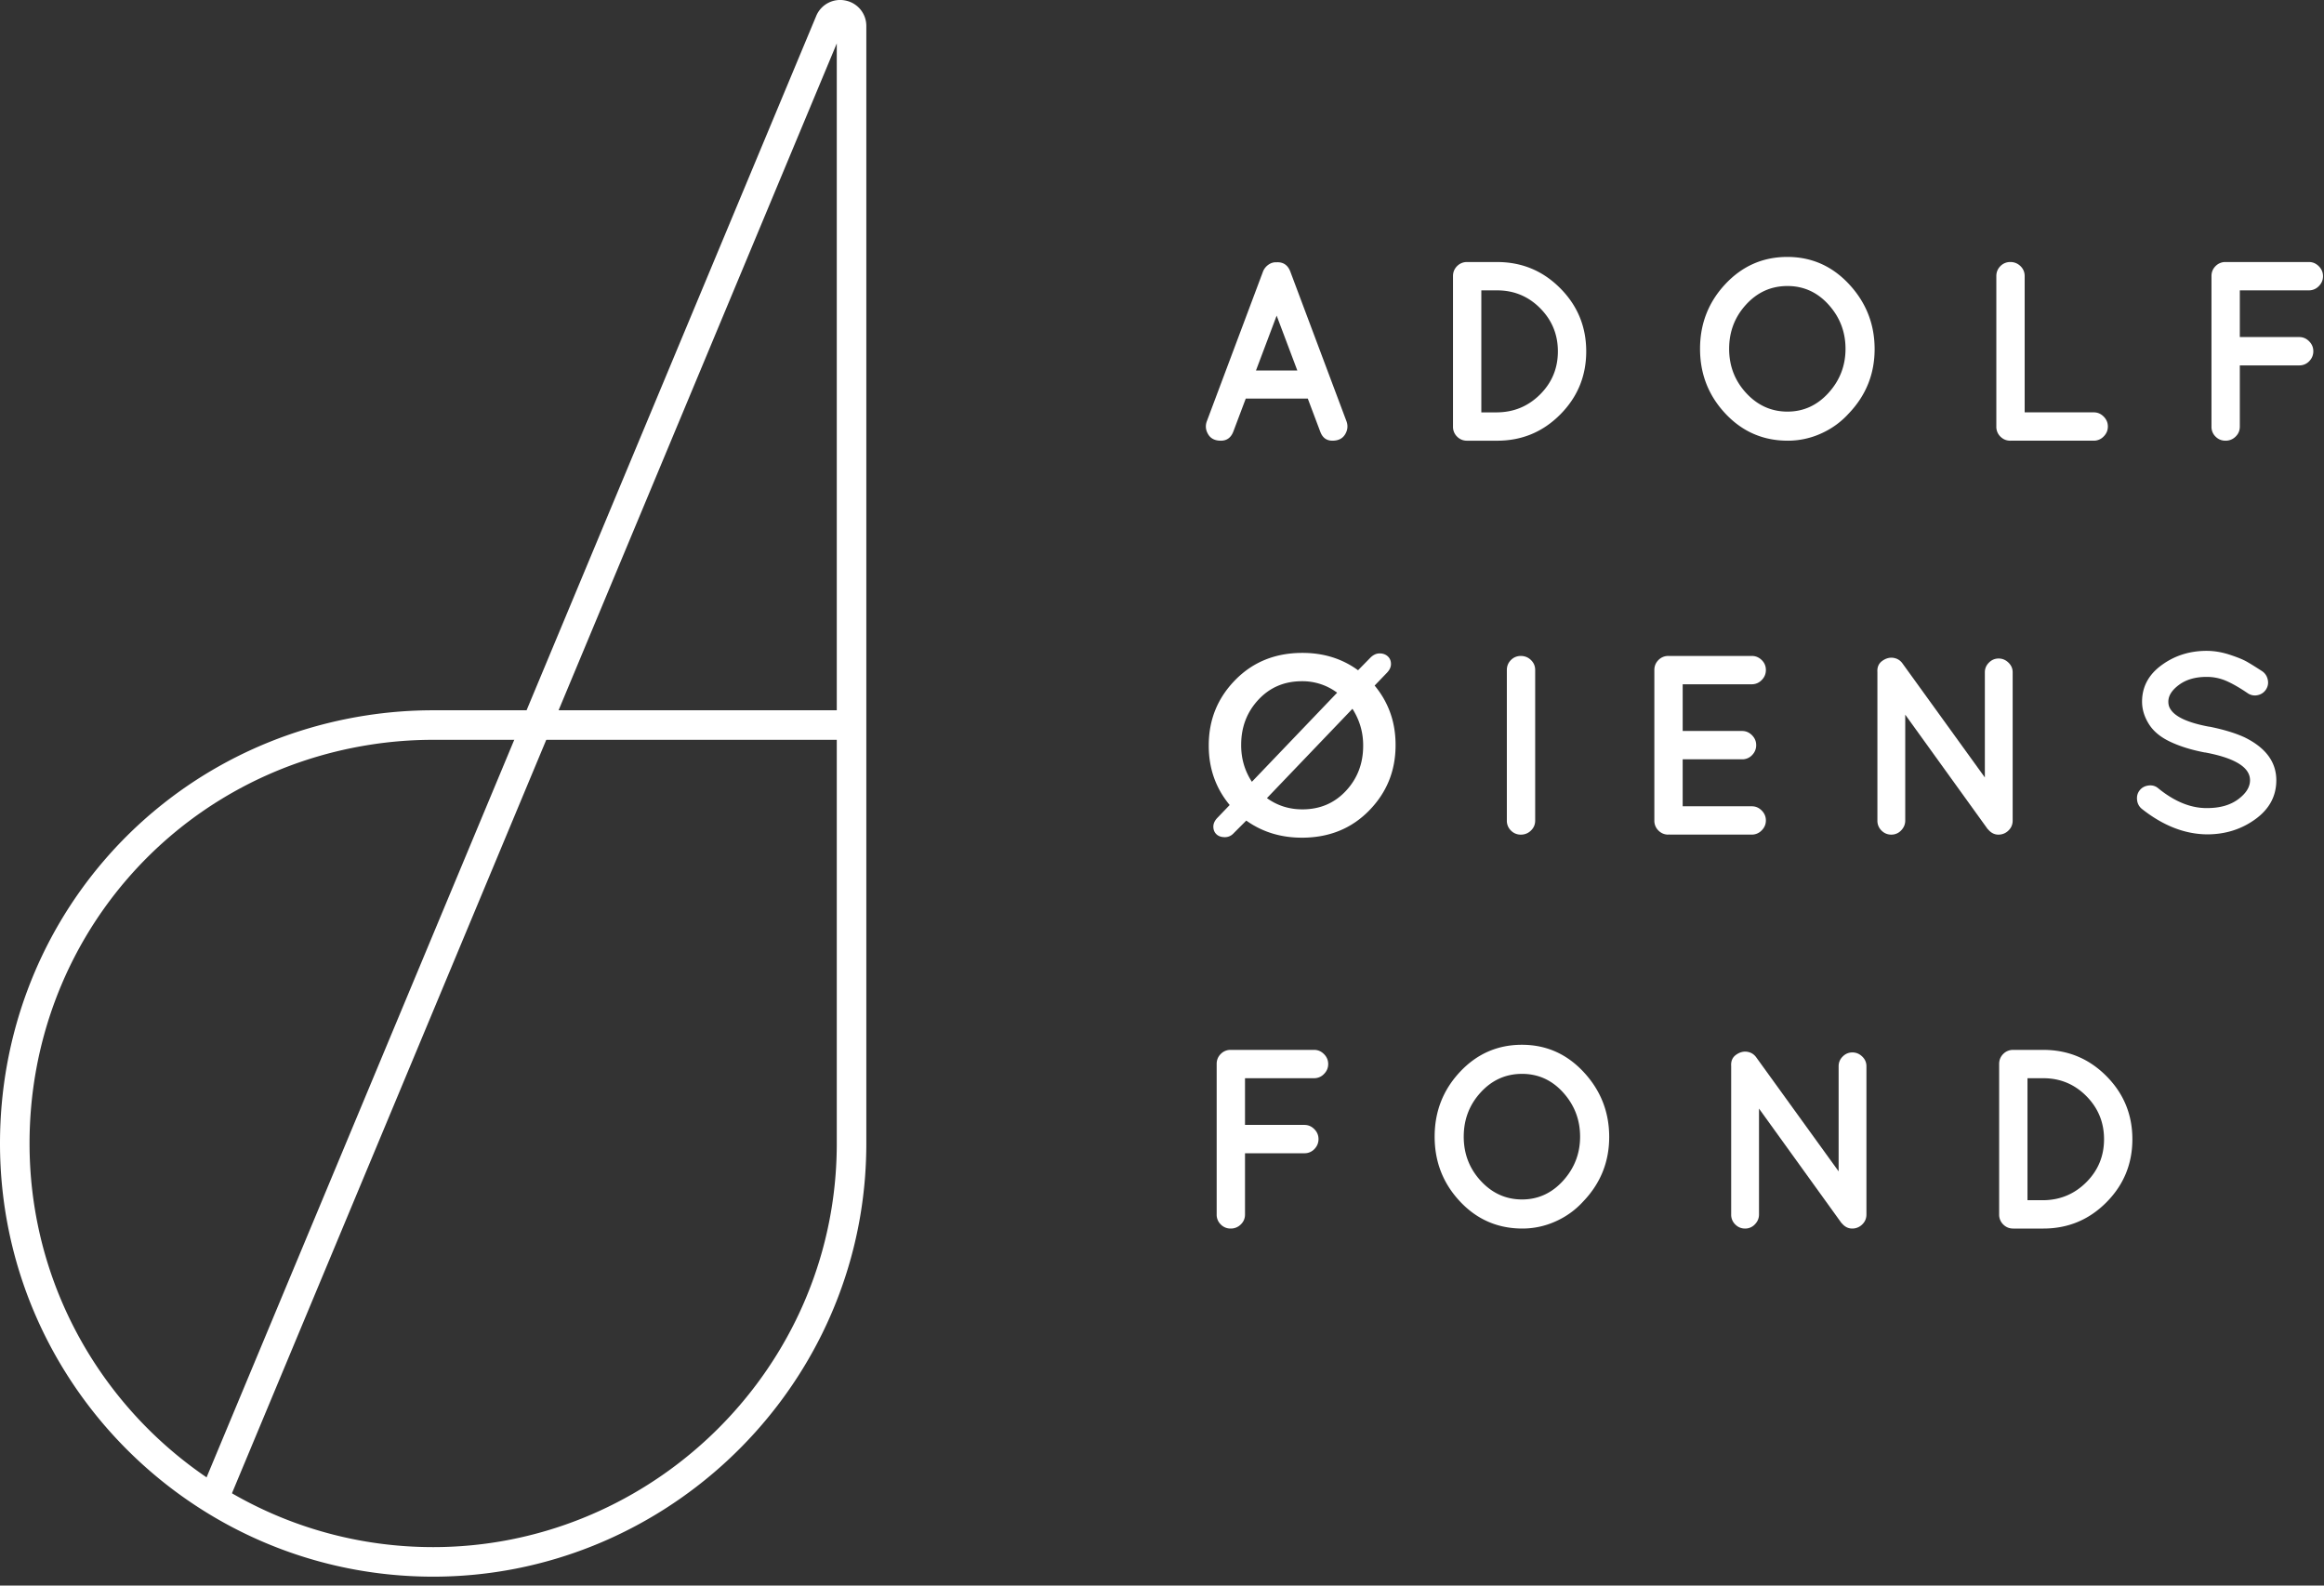
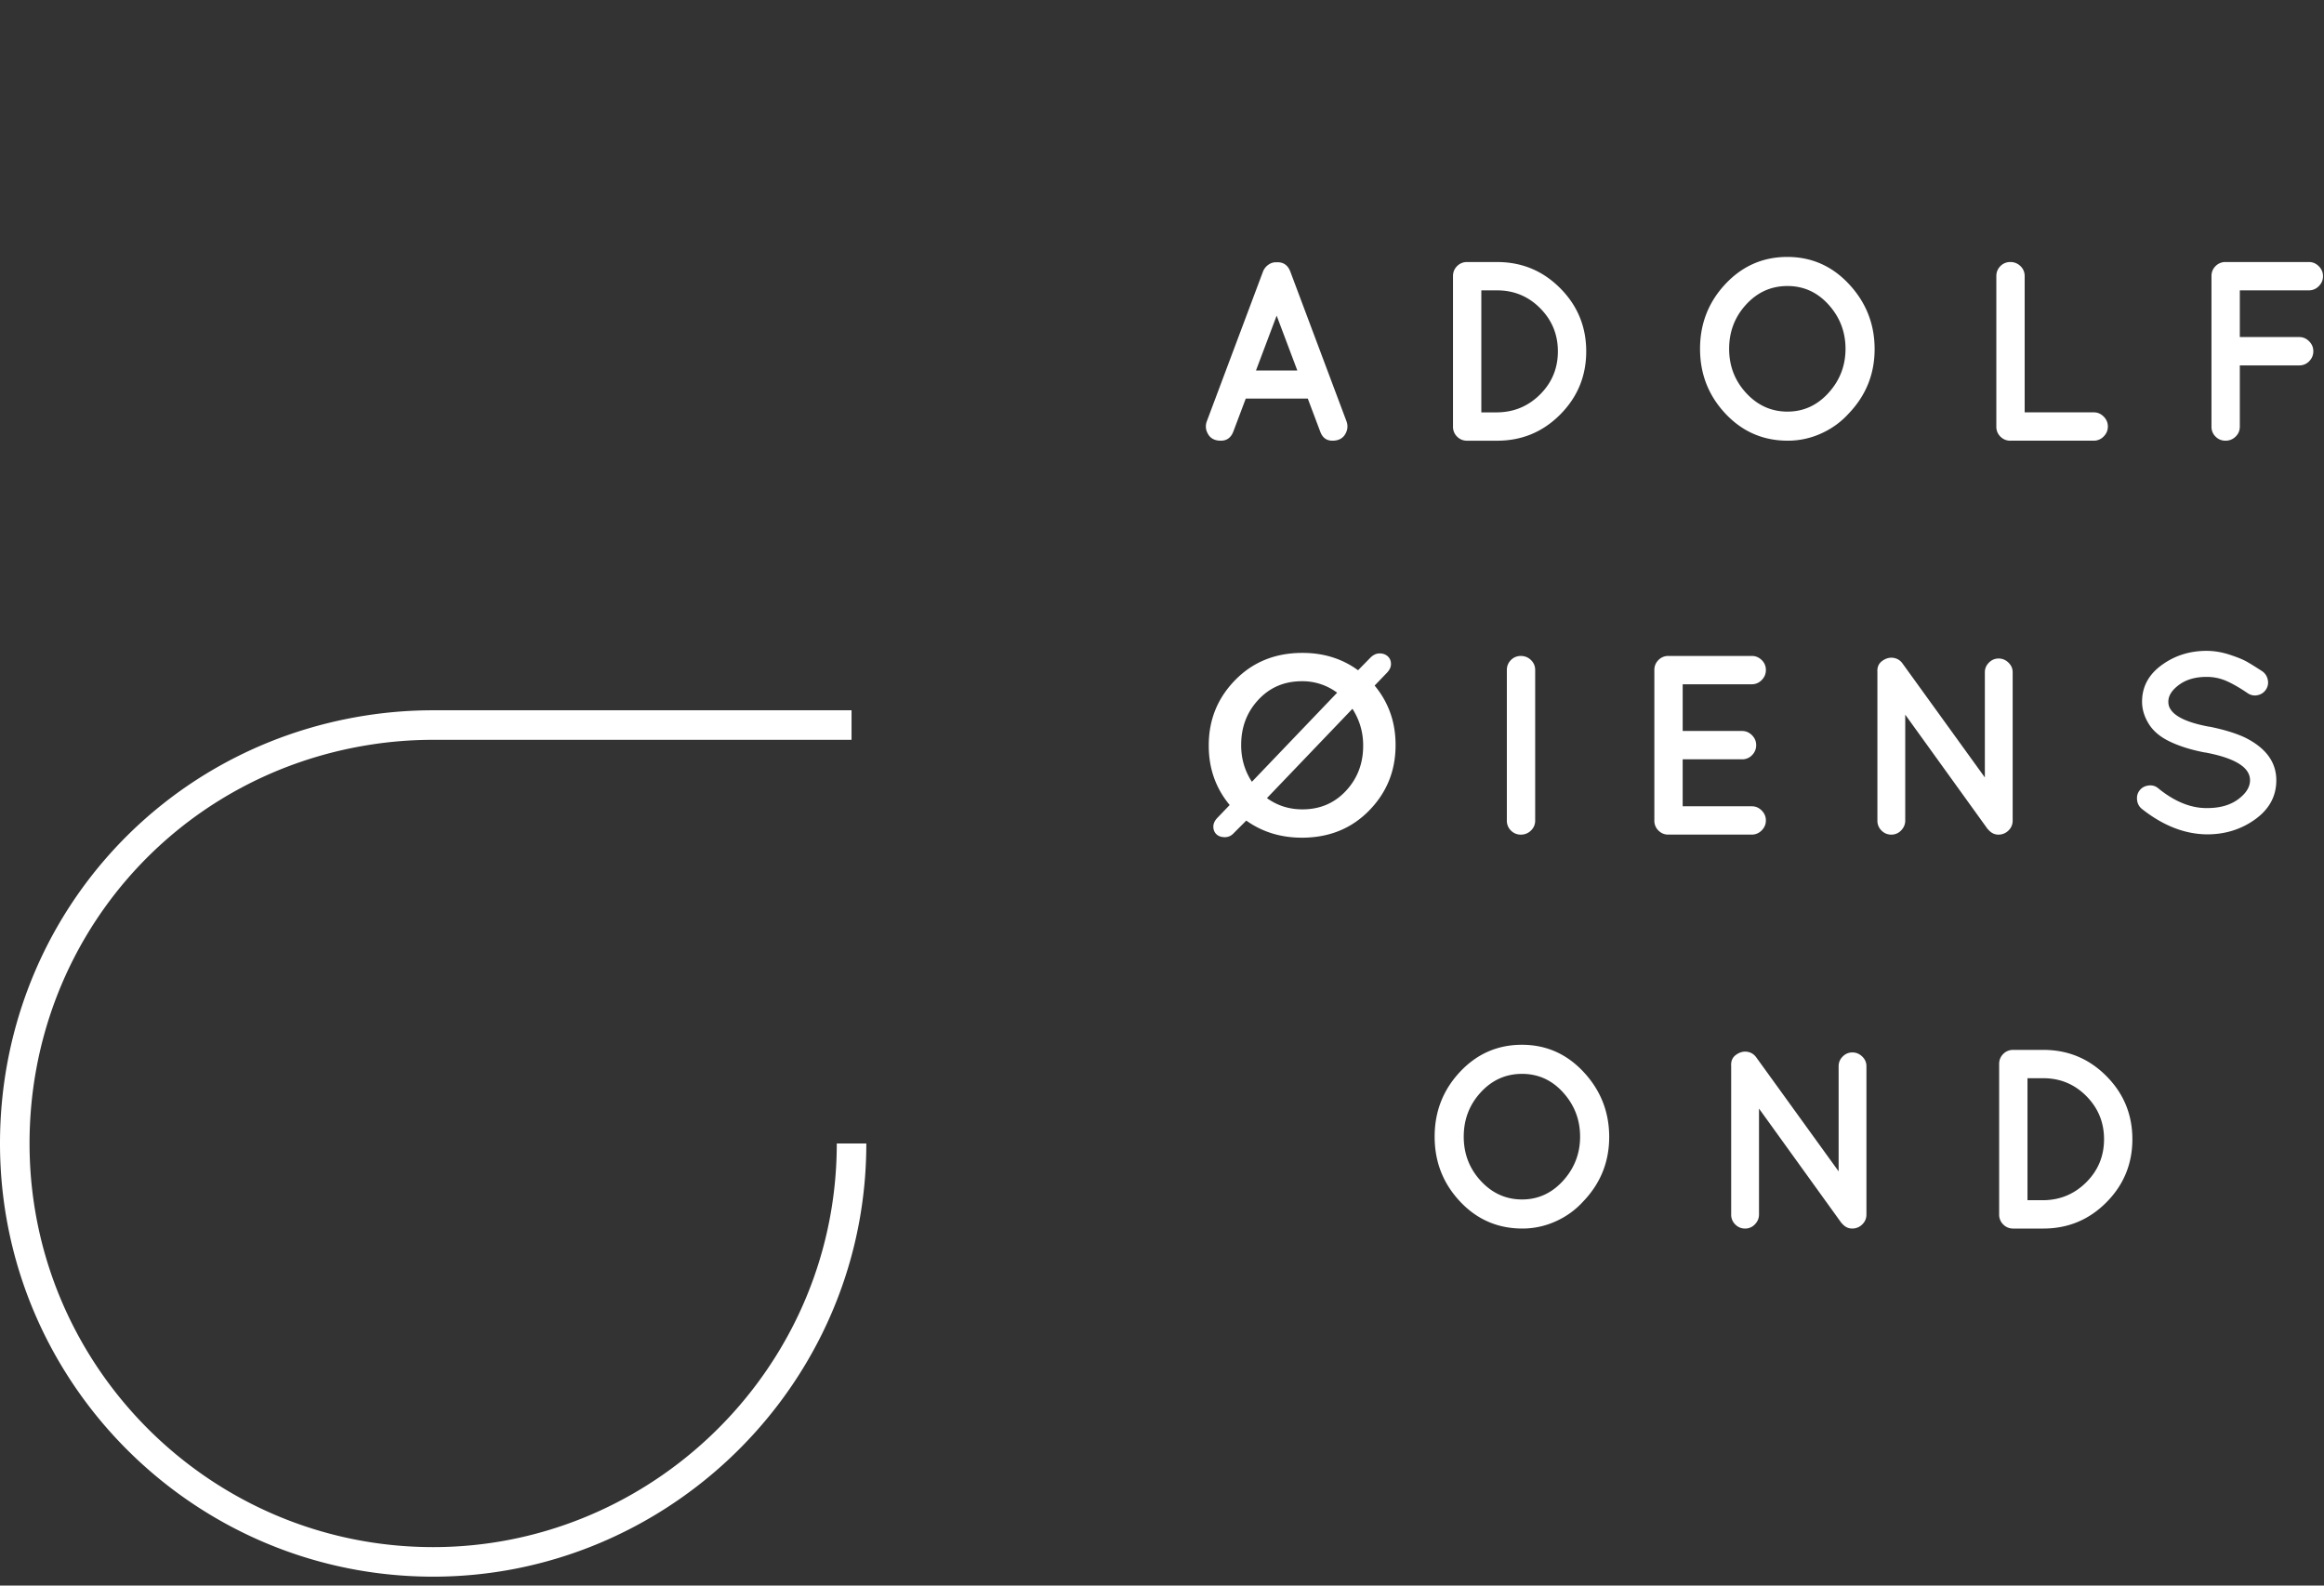
<svg xmlns="http://www.w3.org/2000/svg" width="236" height="161" viewBox="0 0 236 161" version="1.1">
  <rect x="0" y="0" width="236" height="161" fill="#333333" stroke="none" />
  <title>adolf_logo_wht</title>
  <g id="Screens" stroke="none" stroke-width="1" fill="none" fill-rule="evenodd">
    <g id="Artboard" transform="translate(-708 -47)" fill="#FFF">
      <g id="adolf_logo_wht" transform="translate(708 47)">
-         <path d="M23.049 152.842l-2.77-1.154L82.882 1.63A2.626 2.626 0 0 1 85.845.053a2.622 2.622 0 0 1 2.129 2.597v113.462h-3V4.408L23.049 152.842z" id="Fill-1" />
        <path d="M43.987 160.098C19.732 160.098 0 140.366 0 116.112c0-21.845 15.643-40.125 37.196-43.466a44.416 44.416 0 0 1 6.791-.522h42.486v3H43.987c-2.123 0-4.254.163-6.33.487C17.574 78.723 3 95.756 3 116.112c0 22.599 18.386 40.986 40.987 40.986 21.305 0 39.256-16.62 40.867-37.837.08-1.047.12-2.106.12-3.149h3c0 1.117-.044 2.253-.128 3.375-1.73 22.773-20.996 40.611-43.859 40.611" id="Fill-3" />
        <path d="M127.543 37.622h4.199l-2.099-5.572-2.1 5.572zm6.531 6.22l-1.269-3.369h-6.299l-1.27 3.37c-.242.604-.66.906-1.256.906-.597 0-1.025-.21-1.283-.635-.259-.424-.311-.859-.156-1.308l5.728-15.266a1.56 1.56 0 0 1 .557-.674c.25-.172.522-.25.817-.233.656-.034 1.114.268 1.373.907l5.728 15.266c.154.45.104.884-.156 1.308-.26.424-.687.635-1.283.635-.596 0-1.006-.302-1.231-.907z" id="Fill-5" />
        <path d="M150.428 29.485v12.388h1.606c1.71-.017 3.166-.626 4.368-1.827 1.2-1.201 1.8-2.657 1.8-4.368 0-1.71-.6-3.17-1.8-4.38-1.202-1.21-2.657-1.813-4.368-1.813h-1.606zm-2.877 13.839V28.033c0-.397.139-.734.414-1.011a1.382 1.382 0 0 1 1.012-.414h3.057c2.505 0 4.64.886 6.402 2.656 1.763 1.772 2.644 3.909 2.644 6.414 0 2.506-.881 4.644-2.644 6.415-1.762 1.772-3.897 2.657-6.402 2.657h-3.057c-.4 0-.735-.138-1.012-.415a1.38 1.38 0 0 1-.414-1.011z" id="Fill-7" />
        <path d="M175.592 35.42c0 1.744.579 3.243 1.736 4.496 1.159 1.252 2.553 1.88 4.186 1.88s3.023-.637 4.173-1.906c1.149-1.27 1.723-2.76 1.723-4.47 0-1.712-.57-3.202-1.711-4.472-1.14-1.269-2.535-1.905-4.185-1.905-1.651 0-3.05.627-4.198 1.88-1.15 1.253-1.724 2.751-1.724 4.496m-.375 6.583c-1.72-1.83-2.58-4.025-2.58-6.583 0-2.557.86-4.75 2.58-6.583 1.719-1.83 3.813-2.747 6.284-2.747 2.47 0 4.566.93 6.285 2.786 1.719 1.857 2.579 4.048 2.579 6.57 0 2.523-.873 4.7-2.618 6.531a8.346 8.346 0 0 1-2.8 2.035 8.153 8.153 0 0 1-3.394.738c-2.506 0-4.617-.916-6.336-2.747" id="Fill-9" />
        <path d="M204.152 44.75c-.398 0-.734-.139-1.012-.416a1.376 1.376 0 0 1-.414-1.01V28.031c0-.396.14-.733.414-1.01a1.385 1.385 0 0 1 1.012-.415c.396 0 .738.14 1.023.414.286.278.428.615.428 1.011v13.84h7.024c.38 0 .713.143.998.428.285.285.427.622.427 1.011 0 .388-.142.725-.427 1.01a1.37 1.37 0 0 1-.998.428h-8.475z" id="Fill-11" />
        <path d="M227.023 44.334a1.417 1.417 0 0 1-1.023.415c-.399 0-.735-.138-1.012-.415a1.372 1.372 0 0 1-.414-1.01V28.031c0-.396.138-.733.414-1.01a1.379 1.379 0 0 1 1.012-.415h8.474c.38 0 .713.143.998.428.285.285.428.622.428 1.011 0 .39-.143.725-.428 1.011a1.368 1.368 0 0 1-.998.427h-7.023v4.743h6.04c.378 0 .711.142.996.427.285.285.428.622.428 1.011 0 .39-.139.726-.415 1.011a1.357 1.357 0 0 1-1.01.428h-6.039v6.22c0 .398-.143.735-.428 1.01" id="Fill-13" />
        <path d="M132.26 82.184c1.779 0 3.252-.626 4.419-1.88 1.166-1.252 1.749-2.776 1.749-4.574v-.052c0-1.33-.362-2.565-1.088-3.706l-8.683 9.07c1.054.762 2.255 1.142 3.603 1.142zm-6.22-6.506c0 1.365.363 2.6 1.089 3.706l8.656-9.045a5.878 5.878 0 0 0-3.577-1.166c-1.78 0-3.253.627-4.42 1.879-1.165 1.253-1.748 2.778-1.748 4.574v.052zm6.168 9.382c-2.142 0-4.026-.578-5.65-1.736l-1.243 1.244c-.26.294-.571.44-.934.44-.363 0-.647-.1-.855-.298-.207-.198-.311-.457-.311-.777s.147-.626.44-.92l1.218-1.27c-1.416-1.71-2.125-3.714-2.125-6.013v-.052c0-2.591.899-4.803 2.696-6.635 1.796-1.831 4.069-2.747 6.816-2.747 2.16 0 4.043.588 5.65 1.763l1.245-1.27c.292-.293.608-.441.945-.441.337 0 .613.1.83.299.215.198.323.458.323.777 0 .32-.147.626-.44.92l-1.22 1.27c1.418 1.71 2.126 3.716 2.126 6.012v.052c0 2.592-.898 4.804-2.695 6.635-1.797 1.832-4.07 2.747-6.816 2.747z" id="Fill-16" />
        <path d="M153.02 68.033c0-.396.136-.733.413-1.011a1.378 1.378 0 0 1 1.012-.414c.397 0 .739.139 1.023.414.285.278.428.615.428 1.01v15.292c0 .398-.143.735-.428 1.01a1.414 1.414 0 0 1-1.023.416 1.37 1.37 0 0 1-1.011-.415 1.372 1.372 0 0 1-.415-1.011V68.033z" id="Fill-18" />
        <path d="M169.424 84.75c-.398 0-.734-.139-1.012-.416a1.376 1.376 0 0 1-.414-1.01V68.031c0-.396.139-.733.414-1.01a1.385 1.385 0 0 1 1.012-.415h8.475c.379 0 .713.14.998.414.285.278.427.615.427 1.011 0 .4-.142.74-.427 1.025a1.37 1.37 0 0 1-.998.427h-7.024v4.743h6.039c.379 0 .712.142.997.427.285.285.428.622.428 1.011 0 .39-.14.726-.415 1.011a1.353 1.353 0 0 1-1.01.427h-6.04v4.77h7.025c.379 0 .713.142.998.427.285.285.427.622.427 1.011 0 .388-.142.725-.427 1.01a1.37 1.37 0 0 1-.998.428h-8.397l-.053-.026-.025.026z" id="Fill-20" />
        <path d="M193.475 72.569v10.755c0 .38-.14.713-.416.998a1.336 1.336 0 0 1-.997.428c-.39 0-.722-.138-.998-.415a1.372 1.372 0 0 1-.415-1.011V68.24c-.034-.501.135-.882.506-1.141.37-.26.747-.358 1.127-.298s.682.246.908.557l8.37 11.585V68.266c0-.38.139-.708.415-.984.276-.276.604-.415.984-.415s.713.139.998.415c.286.276.428.604.428.984v15.058c0 .398-.142.735-.428 1.01a1.416 1.416 0 0 1-1.023.416c-.397 0-.743-.173-1.037-.52a.718.718 0 0 1-.13-.154l-8.292-11.507z" id="Fill-22" />
        <path d="M228.488 79.229c0-1.312-1.52-2.255-4.562-2.824h-.05c-1.349-.26-2.515-.622-3.5-1.09-.986-.466-1.706-1.065-2.164-1.801-.458-.733-.687-1.49-.687-2.267 0-1.503.66-2.74 1.983-3.706 1.321-.967 2.845-1.452 4.574-1.452.76 0 1.537.13 2.332.389.795.26 1.387.502 1.775.726.39.224.903.545 1.543.959.293.207.48.492.557.855.078.362.017.695-.182.998a1.294 1.294 0 0 1-.842.57 1.27 1.27 0 0 1-1.01-.194c-.813-.554-1.535-.968-2.165-1.244a4.956 4.956 0 0 0-2.008-.415c-1.14 0-2.074.268-2.799.804-.727.535-1.089 1.105-1.089 1.71 0 .294.07.545.208.752.482.794 1.787 1.39 3.912 1.788h.053c1.451.294 2.642.657 3.576 1.088 2.143 1.054 3.214 2.505 3.214 4.354 0 1.607-.708 2.925-2.125 3.952-1.417 1.028-3.05 1.542-4.898 1.542-2.264-.016-4.476-.881-6.635-2.591a1.307 1.307 0 0 1-.48-.907c-.043-.38.047-.71.272-.985.224-.277.527-.436.908-.48.38-.043.708.057.984.298 1.66 1.348 3.31 2.014 4.951 1.996 1.295 0 2.344-.298 3.15-.894.802-.596 1.204-1.24 1.204-1.931" id="Fill-24" />
-         <path d="M126.001 124.334a1.416 1.416 0 0 1-1.024.415 1.37 1.37 0 0 1-1.01-.415 1.365 1.365 0 0 1-.415-1.01v-15.292c0-.396.137-.733.415-1.01a1.374 1.374 0 0 1 1.01-.415h8.475c.38 0 .712.143.997.428.285.285.428.622.428 1.011 0 .39-.143.725-.428 1.011a1.366 1.366 0 0 1-.997.427h-7.023v4.743h6.038c.381 0 .713.142.998.427.285.285.428.622.428 1.011 0 .39-.139.726-.414 1.011a1.361 1.361 0 0 1-1.012.428h-6.038v6.22c0 .398-.143.735-.428 1.01" id="Fill-26" />
        <path d="M148.64 115.42c0 1.744.579 3.243 1.736 4.496 1.158 1.252 2.553 1.88 4.186 1.88s3.023-.637 4.173-1.906c1.148-1.27 1.722-2.76 1.722-4.47 0-1.712-.57-3.202-1.71-4.472-1.14-1.269-2.536-1.905-4.185-1.905-1.651 0-3.05.627-4.198 1.88-1.15 1.253-1.724 2.751-1.724 4.496m-.376 6.583c-1.72-1.83-2.578-4.025-2.578-6.583 0-2.557.859-4.75 2.578-6.583 1.719-1.83 3.814-2.747 6.285-2.747 2.47 0 4.565.93 6.285 2.786 1.719 1.857 2.578 4.048 2.578 6.57 0 2.523-.873 4.7-2.617 6.531a8.356 8.356 0 0 1-2.8 2.035 8.157 8.157 0 0 1-3.395.738c-2.505 0-4.617-.916-6.336-2.747" id="Fill-28" />
        <path d="M178.625 112.569v10.755c0 .38-.139.713-.416.998a1.336 1.336 0 0 1-.997.428c-.389 0-.722-.138-.998-.415a1.372 1.372 0 0 1-.415-1.011V108.24c-.034-.501.135-.882.506-1.141.371-.26.747-.358 1.127-.298.381.06.682.246.908.557l8.371 11.585v-10.678c0-.38.138-.708.414-.984.276-.276.604-.415.984-.415.381 0 .713.139.998.415.286.276.428.604.428.984v15.058c0 .398-.142.735-.428 1.01a1.416 1.416 0 0 1-1.023.416c-.397 0-.743-.173-1.037-.52a.718.718 0 0 1-.129-.154l-8.293-11.507z" id="Fill-30" />
        <path d="M205.889 109.485v12.388h1.607c1.71-.017 3.166-.626 4.368-1.827 1.2-1.201 1.8-2.657 1.8-4.368 0-1.71-.6-3.17-1.8-4.38-1.202-1.21-2.657-1.813-4.368-1.813h-1.607zm-2.877 13.839v-15.291c0-.397.139-.734.415-1.011a1.38 1.38 0 0 1 1.01-.414h3.059c2.505 0 4.639.886 6.402 2.656 1.762 1.772 2.643 3.909 2.643 6.414 0 2.506-.881 4.644-2.643 6.415-1.763 1.772-3.897 2.657-6.402 2.657h-3.058c-.398 0-.735-.138-1.011-.415a1.376 1.376 0 0 1-.415-1.011z" id="Fill-32" />
      </g>
    </g>
  </g>
  <script />
</svg>